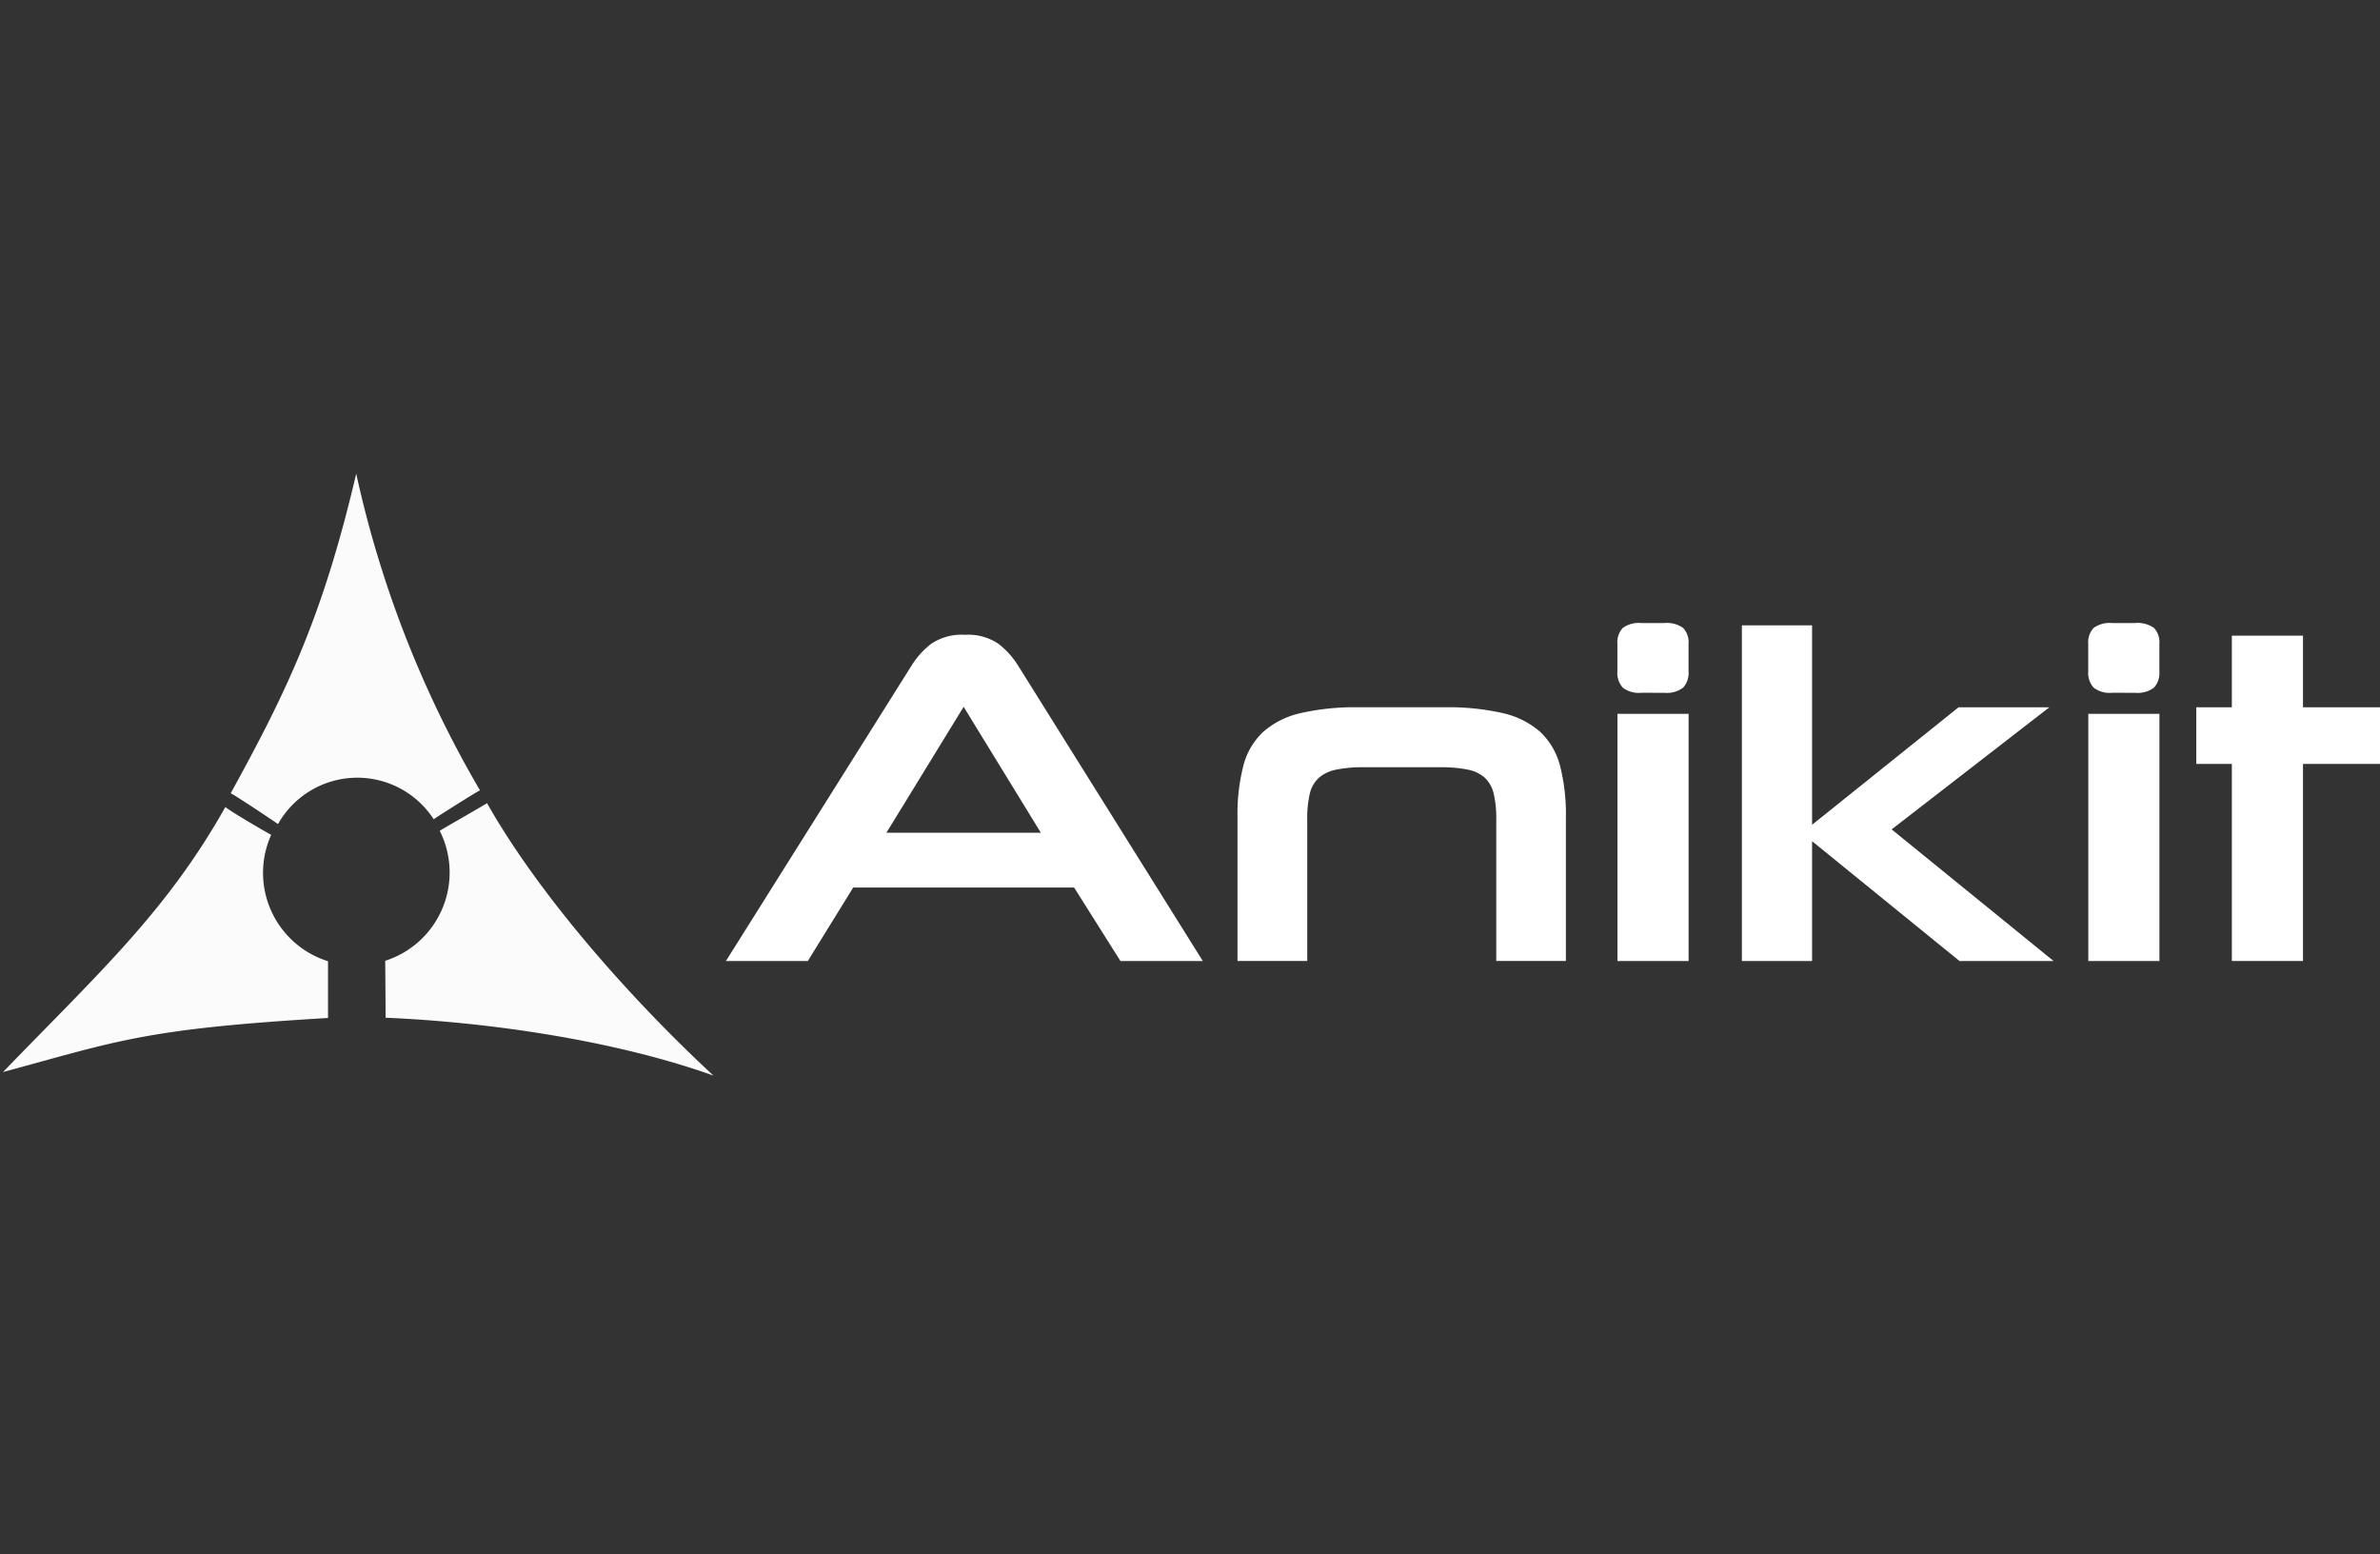
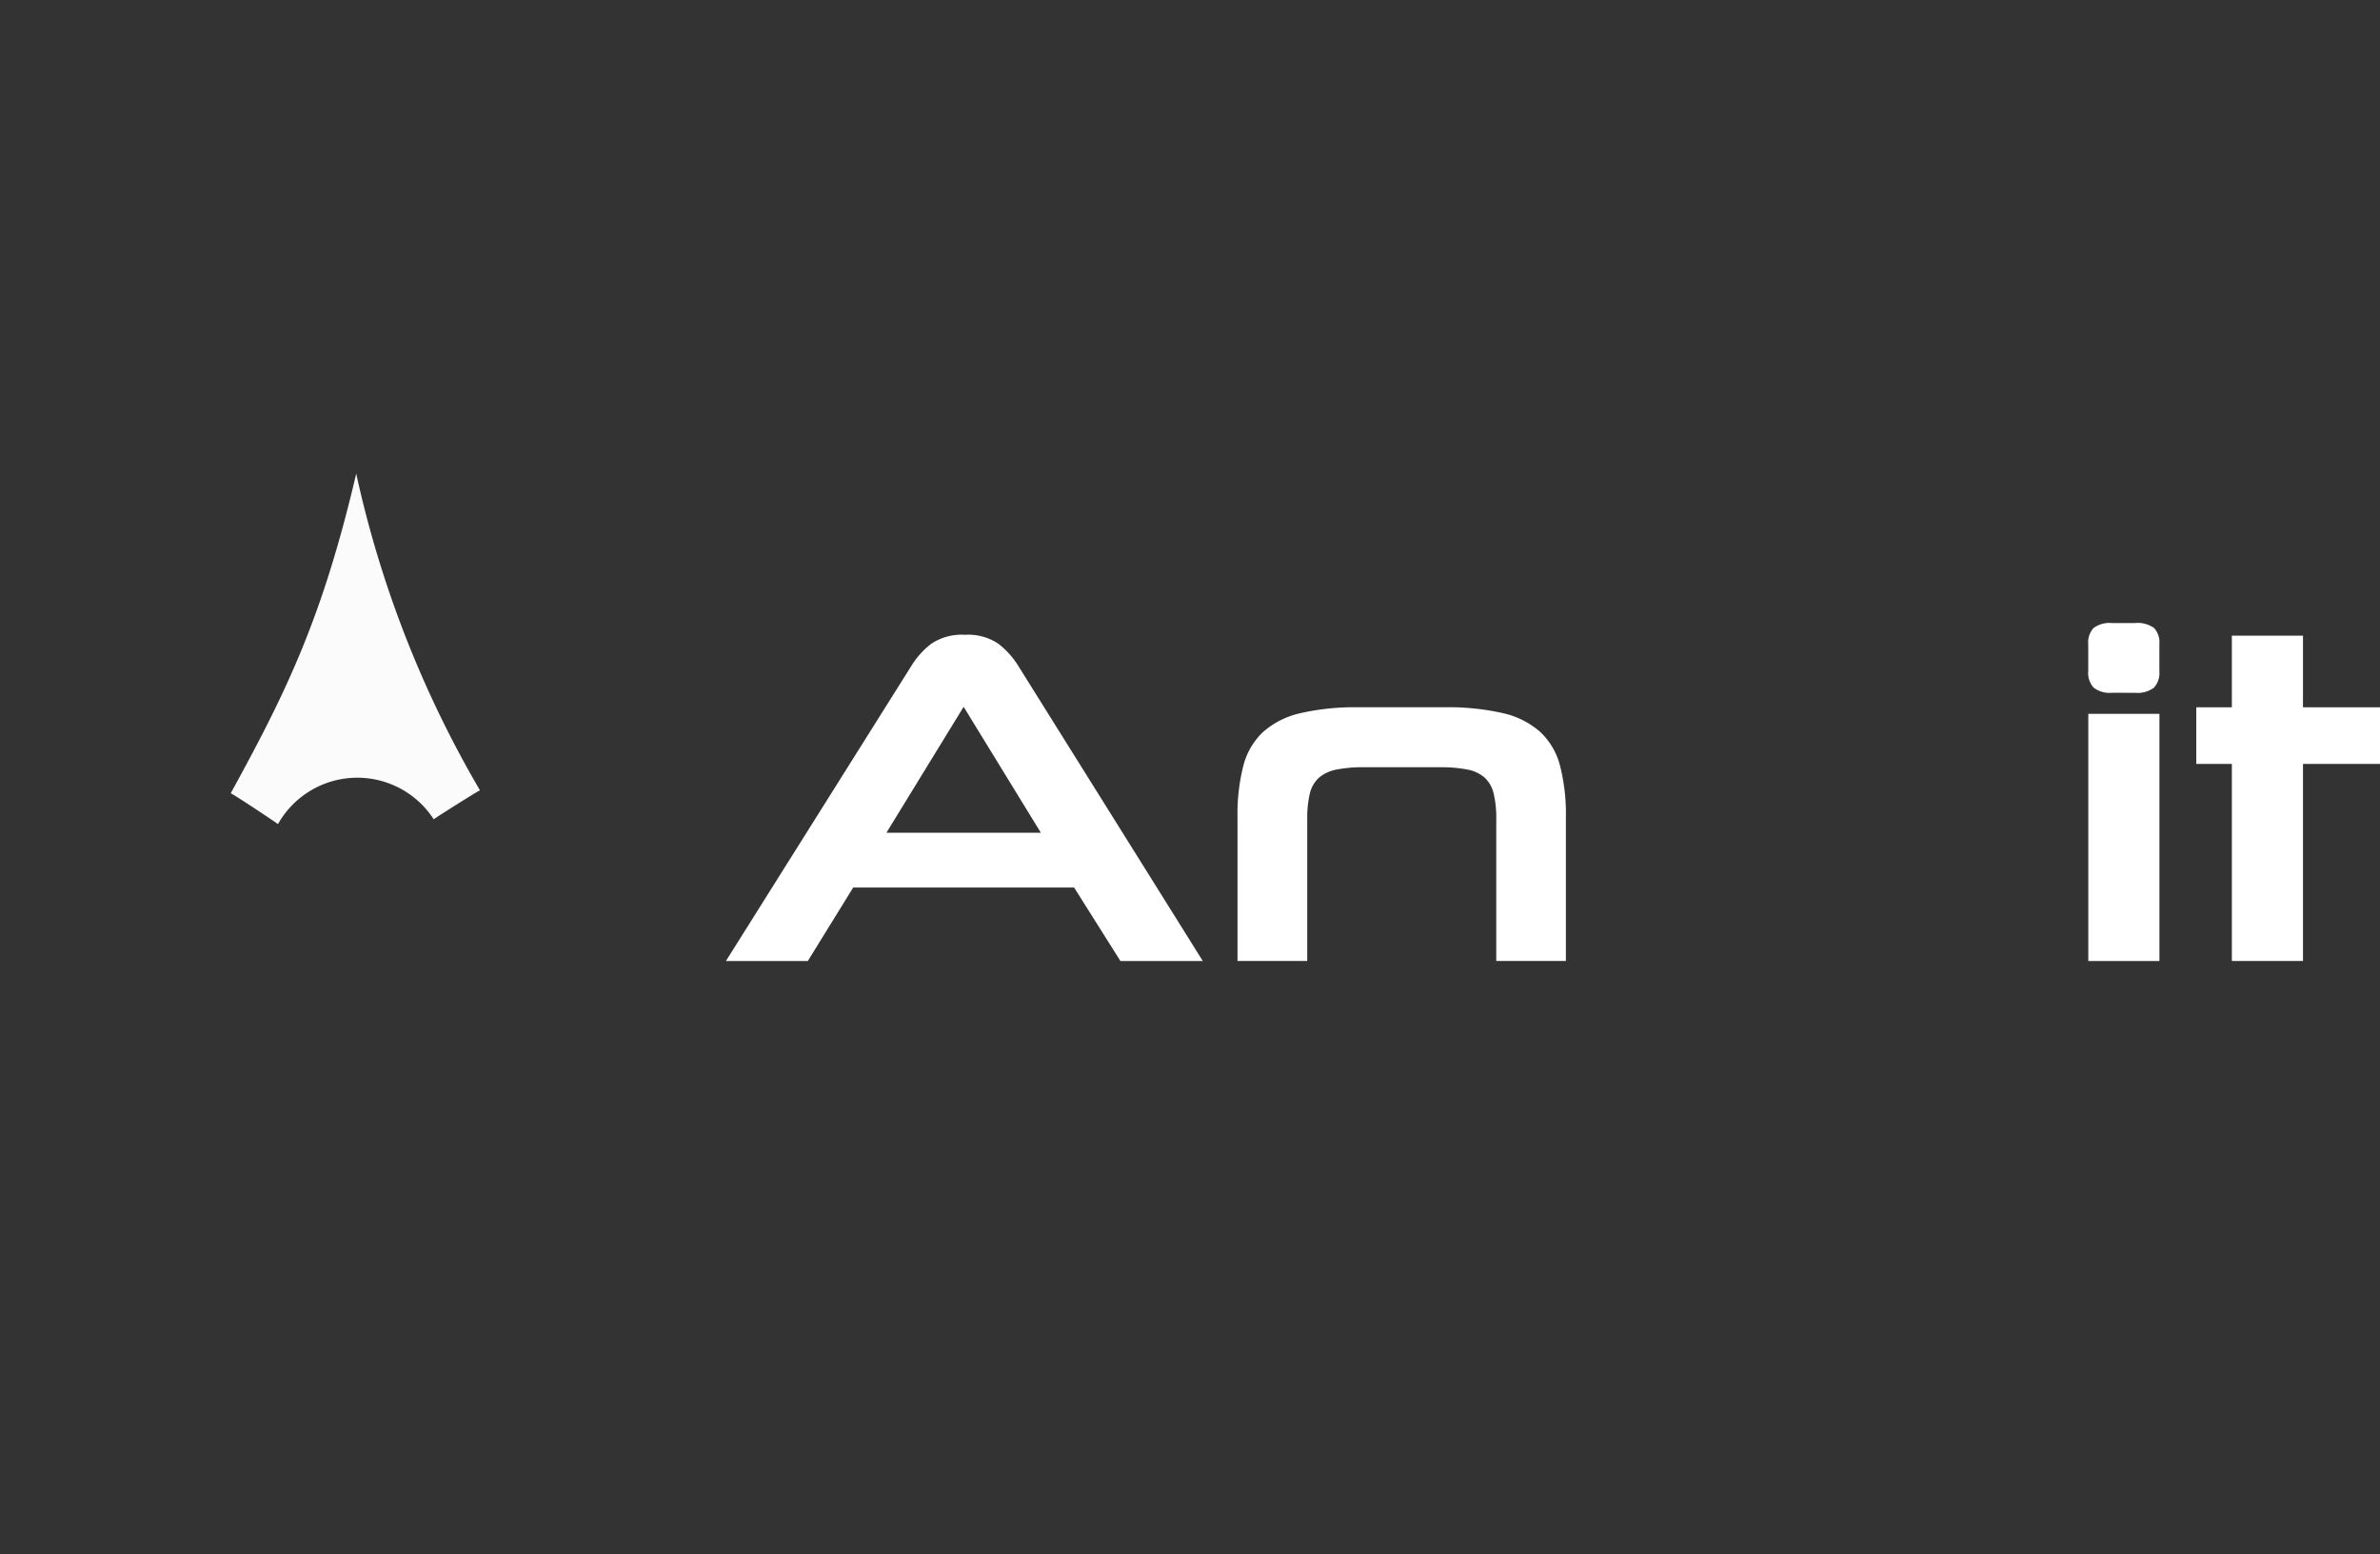
<svg xmlns="http://www.w3.org/2000/svg" width="170" height="111" viewBox="0 0 170 111">
  <rect x="0" y="0" width="170" height="111" fill="#333333" stroke="none" />
  <defs>
    <style>.a,.c,.d{fill:#fff;}.a{stroke:#707070;}.b{clip-path:url(#a);}.d{fill-rule:evenodd;opacity:0.98;}</style>
    <clipPath id="a">
      <rect class="a" width="170" height="111" transform="translate(-0.122)" />
    </clipPath>
  </defs>
  <g class="b" transform="translate(0.122)">
    <g transform="translate(0.093 33.824)">
      <g transform="translate(51.637 10.669)">
        <path class="c" d="M138.822,109.073H123.045l-3.242,5.248h-5.85l13.236-21.06a5.888,5.888,0,0,1,1.438-1.6,3.914,3.914,0,0,1,2.407-.635,3.851,3.851,0,0,1,2.372.635,5.921,5.921,0,0,1,1.438,1.6l13.171,21.06h-5.883Zm-13.405-3.912h11.031l-5.516-8.992Z" transform="translate(-113.953 -90.186)" />
        <path class="c" d="M186.6,116.819V106.725a7.712,7.712,0,0,0-.183-1.855,2.268,2.268,0,0,0-.635-1.136,2.568,2.568,0,0,0-1.236-.584,9.772,9.772,0,0,0-1.989-.167h-5.415a9.555,9.555,0,0,0-1.955.167,2.694,2.694,0,0,0-1.254.584,2.215,2.215,0,0,0-.652,1.136,7.714,7.714,0,0,0-.183,1.855v10.094h-4.981V106.556a13.919,13.919,0,0,1,.417-3.678,5.02,5.02,0,0,1,1.421-2.423,6.051,6.051,0,0,1,2.674-1.338A17.556,17.556,0,0,1,176.8,98.7h6.05a17.72,17.72,0,0,1,4.211.417,6.051,6.051,0,0,1,2.674,1.338,5.036,5.036,0,0,1,1.421,2.423,13.9,13.9,0,0,1,.417,3.678v10.263Z" transform="translate(-131.576 -92.685)" />
-         <path class="c" d="M210.05,94.764a1.876,1.876,0,0,1-1.32-.369,1.556,1.556,0,0,1-.385-1.171V91.286a1.5,1.5,0,0,1,.385-1.153,1.952,1.952,0,0,1,1.32-.35h1.637a2.018,2.018,0,0,1,1.354.35,1.5,1.5,0,0,1,.385,1.153v1.939a1.559,1.559,0,0,1-.385,1.171,1.946,1.946,0,0,1-1.354.369Zm-1.7,19.154V96.269h5.081v17.649Z" transform="translate(-144.668 -89.783)" />
-         <path class="c" d="M237.068,114l-10.53-8.557V114h-5.013V90.031h5.013v14.24L237,95.881h6.486L232.221,104.6,243.788,114Z" transform="translate(-148.956 -89.864)" />
        <path class="c" d="M259.9,94.764a1.879,1.879,0,0,1-1.32-.369,1.556,1.556,0,0,1-.385-1.171V91.286a1.5,1.5,0,0,1,.385-1.153,1.952,1.952,0,0,1,1.32-.35h1.637a2.018,2.018,0,0,1,1.354.35,1.5,1.5,0,0,1,.385,1.153v1.939a1.559,1.559,0,0,1-.385,1.171,1.946,1.946,0,0,1-1.354.369Zm-1.7,19.154V96.269h5.081v17.649Z" transform="translate(-160.887 -89.783)" />
        <path class="c" d="M272.178,114.353V100.28h-2.541V96.236h2.541V91.121h5.081v5.115h5.716v4.044h-5.716v14.073Z" transform="translate(-164.612 -90.219)" />
      </g>
      <path class="d" d="M1768.951,410.786c4-7.28,6.559-12.562,8.962-22.822a77.458,77.458,0,0,0,8.841,22.618c-.16.044-3.234,1.993-3.306,2.065a6.5,6.5,0,0,0-11.122.344c-.565-.4-3.09-2.073-3.375-2.2Z" transform="translate(-1752.684 -387.964)" />
-       <path class="d" d="M1760.723,423.248c-4.21,7.479-9,11.808-15.885,18.931,8.273-2.24,10.108-3.081,23.215-3.862,0-.168,0-3.838,0-4.052a6.613,6.613,0,0,1-4.058-9.027c-.269-.127-3.093-1.776-3.271-1.991Z" transform="translate(-1744.838 -399.445)" />
-       <path class="d" d="M1792.579,422.849c4.032,7.1,10.922,14.6,16.173,19.453-7.31-2.612-16.511-3.843-23.418-4.131,0-.323-.021-3.6-.029-4.067a6.619,6.619,0,0,0,3.895-9.283c.217-.146,3.242-1.872,3.379-1.972Z" transform="translate(-1758.006 -399.315)" />
    </g>
  </g>
</svg>